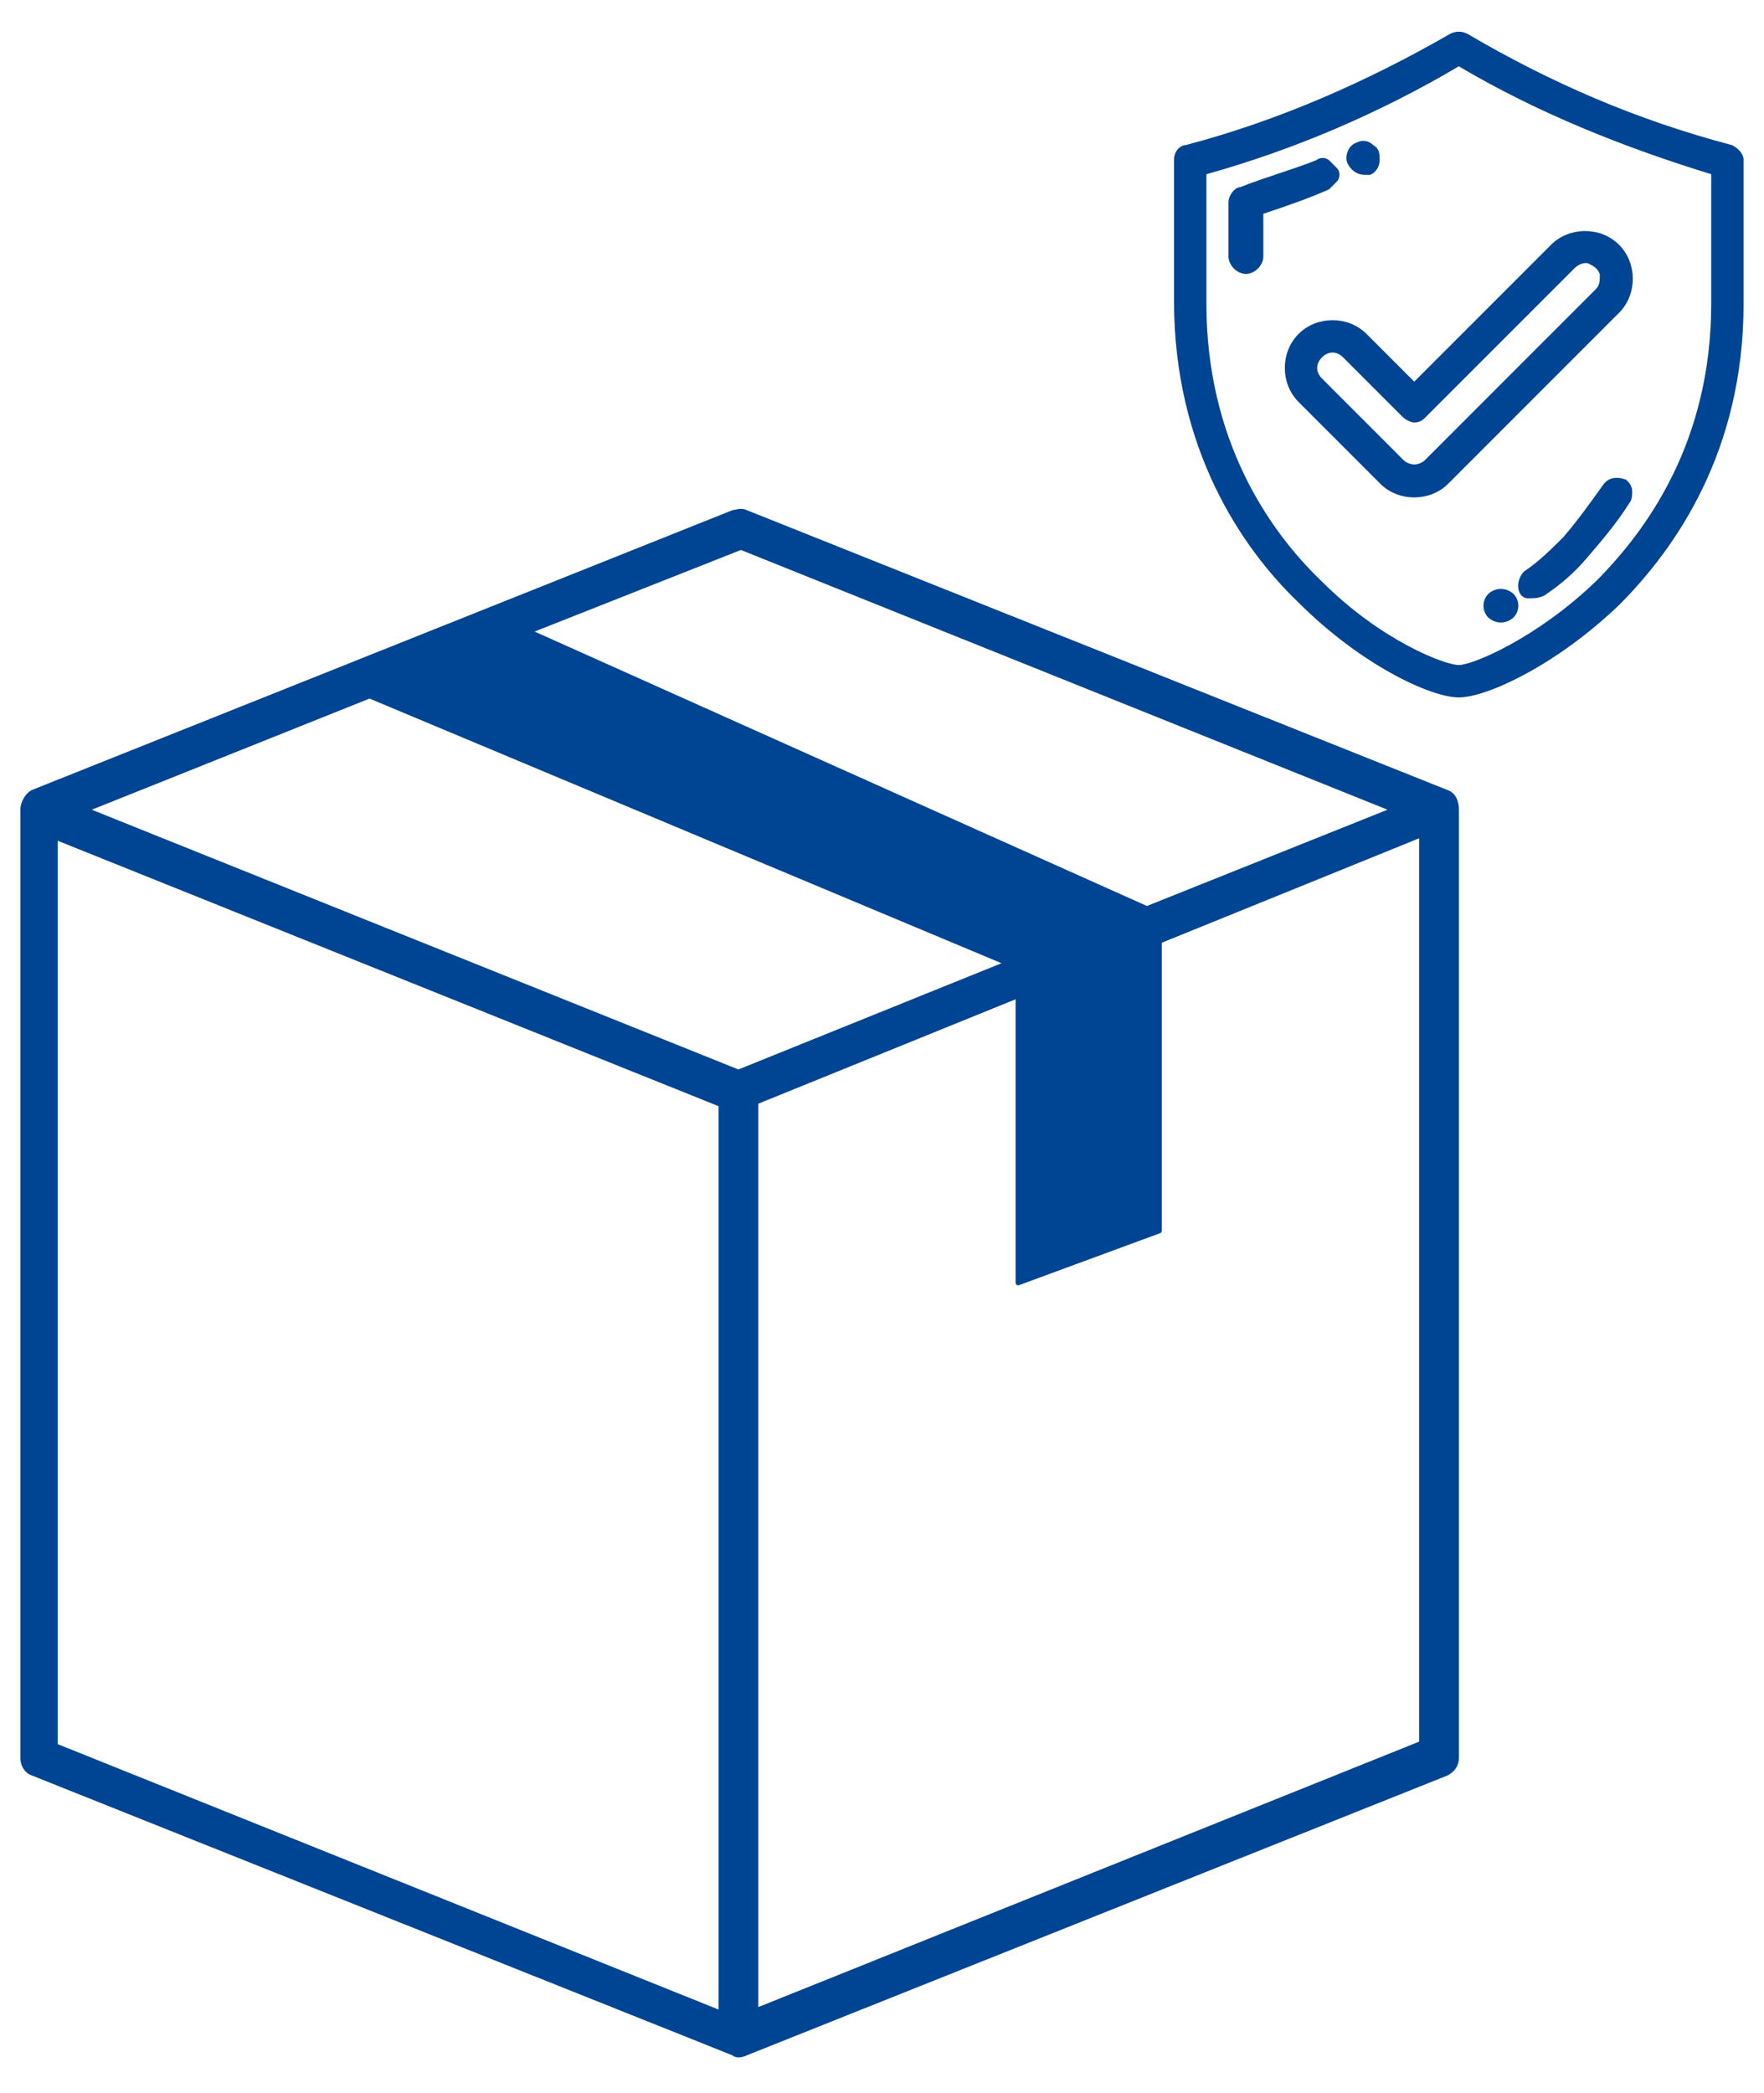
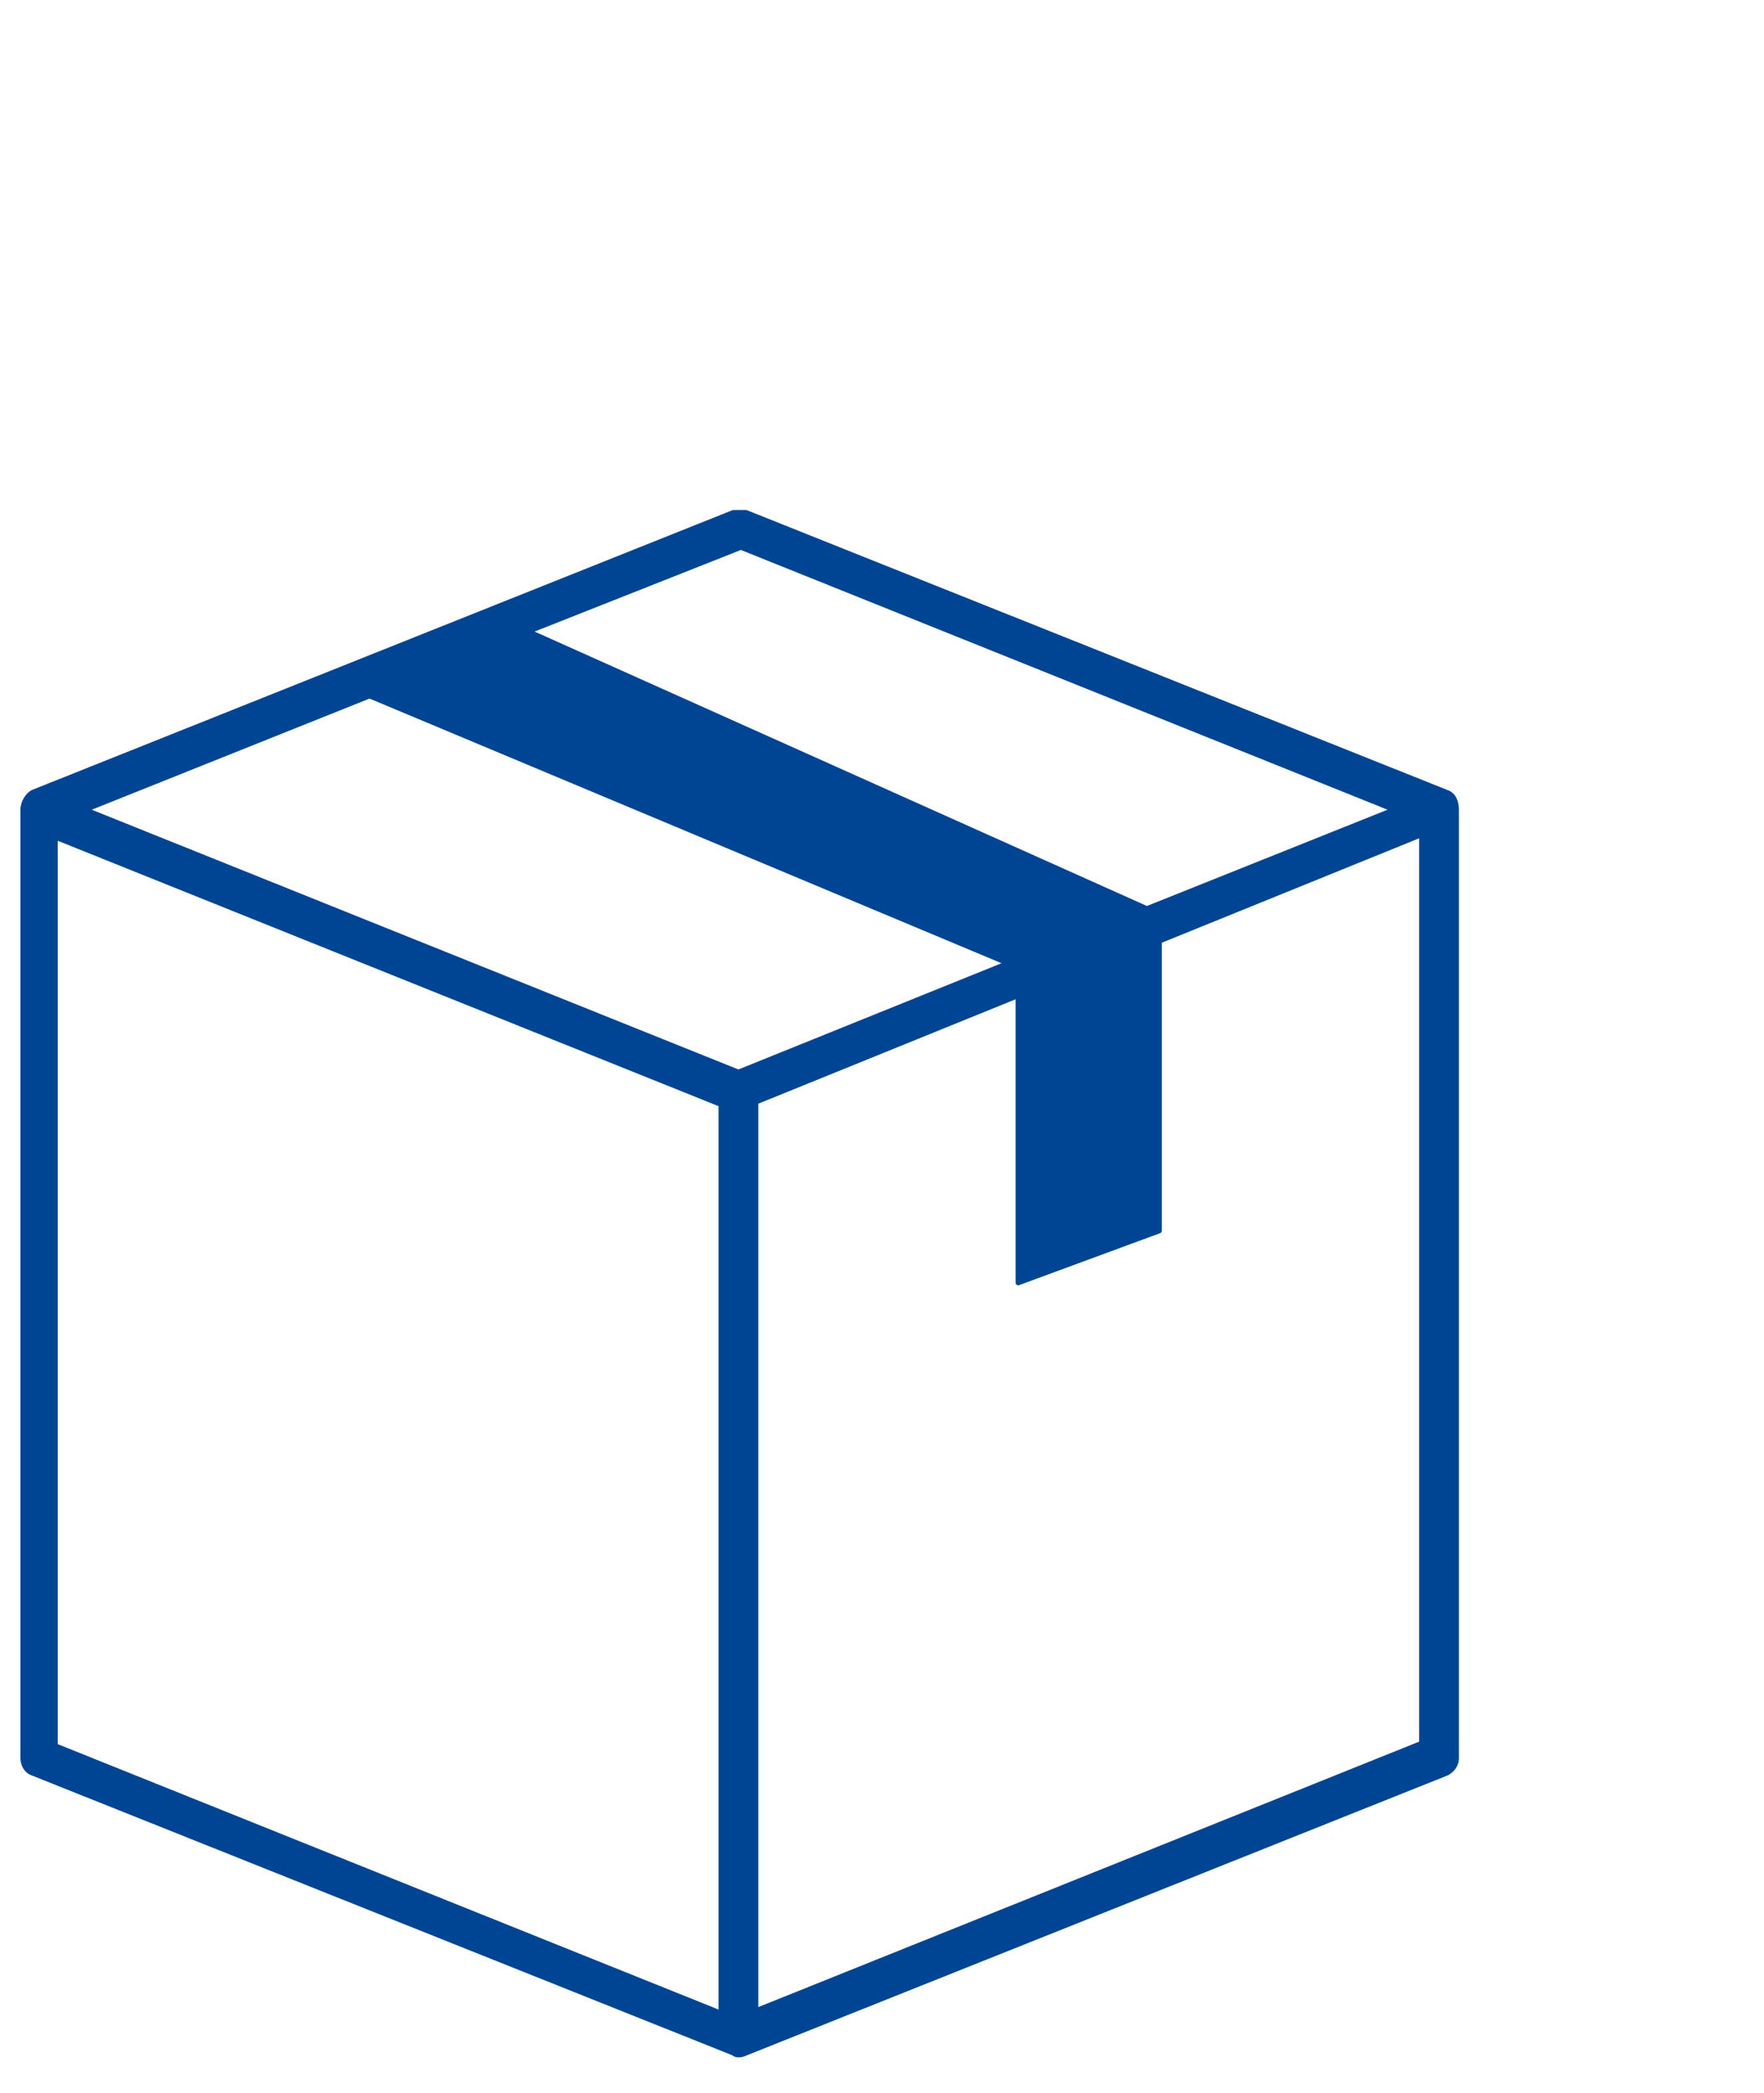
<svg xmlns="http://www.w3.org/2000/svg" width="86px" height="102px" viewBox="0 0 86 102" version="1.1">
  <title>seal</title>
  <g id="Layouts" stroke="none" stroke-width="1" fill="none" fill-rule="evenodd">
    <g id="_PREVIEW-Landingpage-Dokumenten-Box" transform="translate(-574, -1331)" fill="#004494" stroke="#004494" stroke-width="0.25">
      <g id="###-PROZESS" transform="translate(0, 1179)">
        <g id="Group-4" transform="translate(110, 60)">
          <g id="ICONS" transform="translate(25, 73)">
            <g id="icon-step-03" transform="translate(412, 0)">
              <g id="seal" transform="translate(27.759, 20.668)">
-                 <path d="M70,0.091 C70.241,-0.03 70.483,-0.03 70.724,0.091 C74.828,2.504 79.052,4.315 83.638,5.522 C83.879,5.642 84.121,5.884 84.121,6.125 L84.121,13.125 C84.121,20.246 80.862,24.953 78.086,27.728 C75.069,30.625 71.69,32.194 70.362,32.194 C69.034,32.194 65.655,30.625 62.638,27.608 C59.862,24.953 56.603,20.125 56.603,13.004 L56.603,6.125 C56.603,5.763 56.845,5.522 57.086,5.522 C61.672,4.315 66.017,2.384 70,0.091 Z M70.362,1.418 C66.5,3.711 62.276,5.522 57.931,6.728 L57.931,13.125 C57.931,19.763 60.948,24.228 63.603,26.763 C66.5,29.659 69.638,30.866 70.362,30.866 C71.086,30.866 74.224,29.539 77.121,26.763 C79.655,24.228 82.793,19.884 82.793,13.125 L82.793,6.728 C78.448,5.401 74.224,3.711 70.362,1.418 Z M72.052,27.246 C72.293,27.125 72.534,27.125 72.776,27.246 C73.017,27.366 73.138,27.608 73.138,27.849 C73.138,28.091 73.017,28.332 72.776,28.453 L72.776,28.453 C72.534,28.573 72.293,28.573 72.052,28.453 C71.81,28.332 71.69,28.091 71.69,27.849 C71.69,27.608 71.81,27.366 72.052,27.246 L72.052,27.246 Z M77.483,22.056 C77.724,21.694 78.086,21.694 78.448,21.815 C78.569,21.935 78.69,22.056 78.69,22.297 C78.69,22.418 78.69,22.659 78.569,22.78 C77.966,23.746 77.241,24.591 76.517,25.435 C75.914,26.159 75.19,26.763 74.466,27.246 C74.224,27.366 73.983,27.366 73.741,27.366 C73.5,27.366 73.379,27.125 73.379,26.884 C73.379,26.642 73.5,26.401 73.621,26.28 C74.345,25.797 74.948,25.194 75.552,24.591 C76.276,23.746 76.879,22.901 77.483,22.056 Z M74.948,10.349 C75.793,9.504 77.241,9.504 78.086,10.349 C78.931,11.194 78.931,12.642 78.086,13.487 L69.759,21.815 C68.914,22.659 67.466,22.659 66.621,21.815 L62.638,17.832 C61.793,16.987 61.793,15.539 62.638,14.694 C63.483,13.849 64.931,13.849 65.776,14.694 L68.19,17.108 L74.948,10.349 Z M76.759,11.073 C76.517,10.953 76.155,11.073 75.914,11.315 L68.672,18.556 C68.552,18.677 68.431,18.797 68.19,18.797 C68.069,18.797 67.828,18.677 67.707,18.556 L64.81,15.659 C64.448,15.297 63.966,15.297 63.603,15.659 C63.241,16.022 63.241,16.504 63.603,16.866 L67.586,20.849 C67.707,20.97 67.948,21.091 68.19,21.091 C68.431,21.091 68.672,20.97 68.793,20.849 L77.121,12.522 C77.362,12.28 77.362,12.039 77.362,11.677 C77.241,11.315 77,11.194 76.759,11.073 Z M63.483,6.246 C63.603,6.125 63.845,6.125 63.966,6.246 C64.086,6.366 64.207,6.487 64.328,6.608 C64.448,6.728 64.448,6.97 64.328,7.091 C64.207,7.211 64.086,7.332 63.966,7.453 C62.879,7.935 61.793,8.297 60.707,8.659 L60.707,10.832 C60.707,11.194 60.345,11.556 59.983,11.556 C59.621,11.556 59.259,11.194 59.259,10.832 L59.259,8.177 C59.259,7.935 59.5,7.573 59.741,7.573 C60.948,7.091 62.276,6.728 63.483,6.246 Z M65.414,5.401 C65.655,5.28 65.897,5.28 66.138,5.522 C66.379,5.642 66.379,5.884 66.379,6.125 C66.379,6.366 66.259,6.608 66.017,6.728 L66.017,6.728 C65.897,6.728 65.897,6.728 65.776,6.728 C65.414,6.728 65.172,6.487 65.052,6.246 C64.931,6.004 65.052,5.522 65.414,5.401 L65.414,5.401 Z" id="Shape" />
                <g id="Group" transform="translate(0, 22.343)" fill-rule="nonzero" stroke-linecap="round" stroke-linejoin="round">
-                   <path d="M35.603,0.966 L69.759,14.603 C70.121,14.724 70.241,15.086 70.241,15.448 L70.241,61.672 C70.241,62.034 70,62.276 69.759,62.397 L35.603,76.034 C35.362,76.155 35.121,76.155 35,76.034 L0.845,62.397 C0.483,62.276 0.362,61.914 0.362,61.672 L0.362,15.448 C0.362,15.086 0.603,14.724 0.845,14.603 L35,0.966 C35.121,0.966 35.362,0.845 35.603,0.966 Z M24.983,6.759 L55.155,20.276 L67.224,15.448 L35.362,2.655 L24.983,6.759 Z M3.379,15.448 L35.241,28.241 L48.397,22.931 L17.259,9.897 L3.379,15.448 Z M1.931,61.069 L34.397,74.103 L34.397,29.81 L1.931,16.776 L1.931,61.069 Z M55.759,21.845 L55.759,35.966 L48.879,38.5 L48.879,24.5 L36.086,29.69 L36.086,73.983 L68.552,60.948 L68.552,16.655 L55.759,21.845 Z" id="Shape" />
+                   <path d="M35.603,0.966 L69.759,14.603 C70.121,14.724 70.241,15.086 70.241,15.448 L70.241,61.672 C70.241,62.034 70,62.276 69.759,62.397 L35.603,76.034 C35.362,76.155 35.121,76.155 35,76.034 L0.845,62.397 C0.483,62.276 0.362,61.914 0.362,61.672 L0.362,15.448 C0.362,15.086 0.603,14.724 0.845,14.603 L35,0.966 Z M24.983,6.759 L55.155,20.276 L67.224,15.448 L35.362,2.655 L24.983,6.759 Z M3.379,15.448 L35.241,28.241 L48.397,22.931 L17.259,9.897 L3.379,15.448 Z M1.931,61.069 L34.397,74.103 L34.397,29.81 L1.931,16.776 L1.931,61.069 Z M55.759,21.845 L55.759,35.966 L48.879,38.5 L48.879,24.5 L36.086,29.69 L36.086,73.983 L68.552,60.948 L68.552,16.655 L55.759,21.845 Z" id="Shape" />
                </g>
              </g>
            </g>
          </g>
        </g>
      </g>
    </g>
  </g>
</svg>